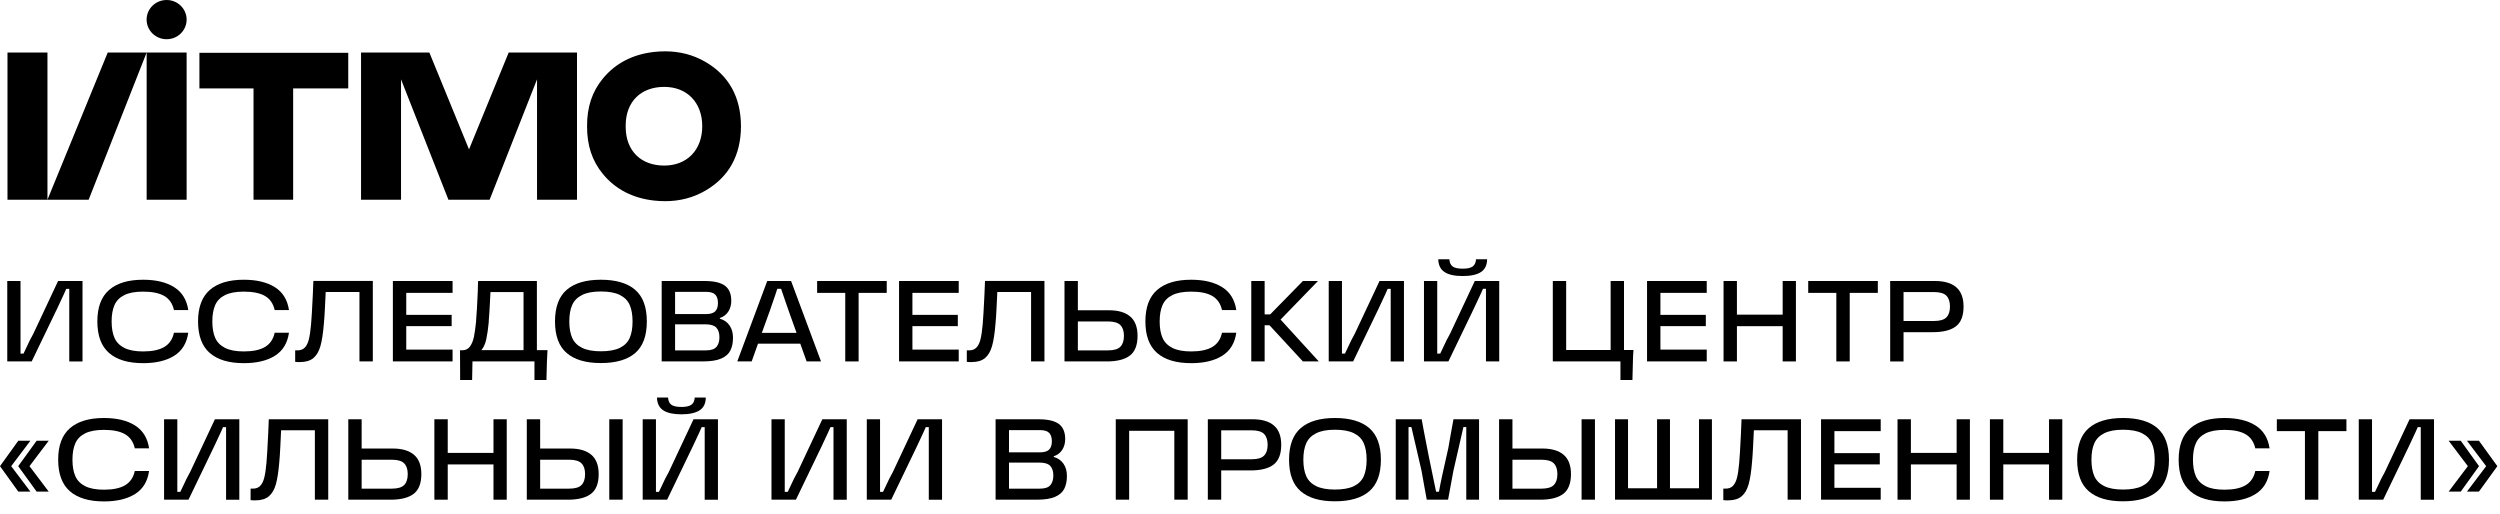
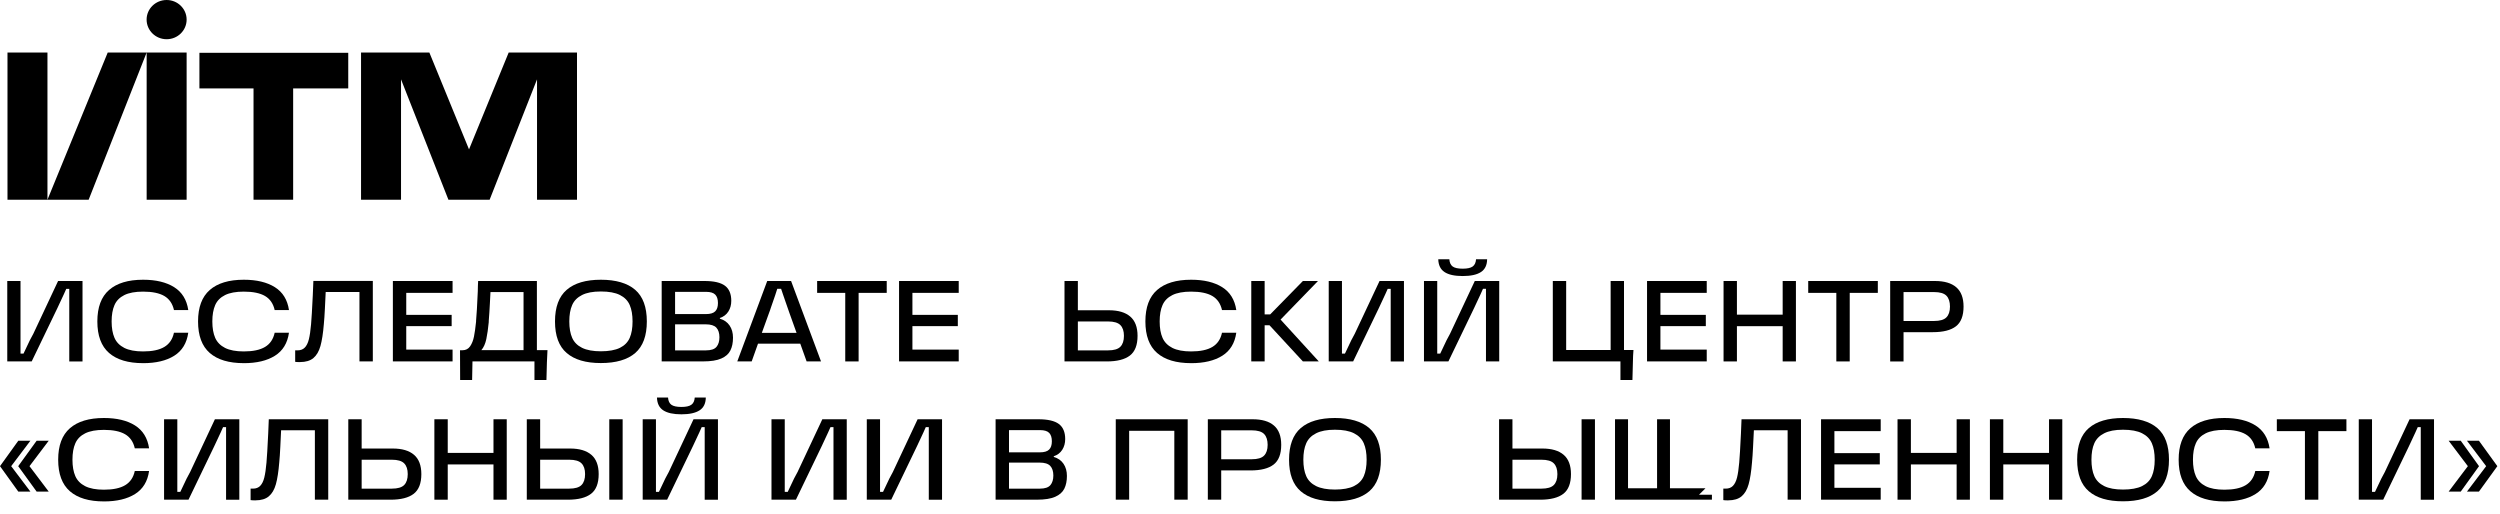
<svg xmlns="http://www.w3.org/2000/svg" width="180" height="37" viewBox="0 0 180 37" fill="none">
  <path d="M14.358 6.366H18.254V14.38H21.107V6.366H25.074V3.802H14.358V6.366Z" fill="black" />
  <path d="M10.559 3.78H9.414H7.757L3.417 14.38V3.78H0.539V14.38H3.417H6.383L10.559 3.78V14.38H13.437V3.78H10.559Z" fill="black" />
  <path d="M38.666 3.78H38.283H36.626L33.769 10.756L30.913 3.78H29.256H28.112H25.995V14.38H28.874V5.714L32.286 14.38H35.253L38.666 5.714V14.38H41.544V3.78H39.428H38.666Z" fill="black" />
  <path d="M11.997 0C11.201 0 10.556 0.632 10.556 1.411C10.556 2.191 11.201 2.824 11.997 2.824C12.793 2.824 13.437 2.192 13.437 1.411C13.437 0.631 12.791 0 11.997 0Z" fill="black" />
-   <path d="M50.786 4.453C49.921 3.951 48.947 3.695 47.89 3.695C47.633 3.695 47.368 3.711 47.099 3.739C45.555 3.91 44.312 4.555 43.406 5.656C42.632 6.597 42.259 7.724 42.269 9.091C42.26 10.457 42.632 11.583 43.406 12.524C44.312 13.626 45.555 14.27 47.099 14.441C47.367 14.47 47.633 14.485 47.89 14.485C48.948 14.485 49.922 14.23 50.786 13.727C52.483 12.741 53.343 11.181 53.35 9.089C53.343 6.998 52.482 5.438 50.786 4.452M49.8 11.155C49.309 11.655 48.627 11.92 47.828 11.921H47.824C47.001 11.921 46.308 11.666 45.818 11.183C45.33 10.703 45.065 10.02 45.05 9.206C45.05 9.166 45.05 9.127 45.05 9.087C45.05 9.048 45.05 9.009 45.05 8.969C45.064 8.156 45.33 7.472 45.818 6.992C46.308 6.51 47.001 6.256 47.824 6.256H47.828C48.627 6.257 49.309 6.522 49.8 7.022C50.296 7.527 50.565 8.259 50.561 9.088C50.565 9.916 50.296 10.648 49.801 11.153" fill="black" />
  <path d="M0.523 20.232H1.477V25.459H1.693C1.792 25.244 1.945 24.923 2.15 24.497L2.399 24.032L4.182 20.233H5.941V26.024H4.987V20.797H4.771L4.605 21.17C4.4 21.596 4.245 21.928 4.14 22.166L2.282 26.023H0.523V20.232Z" fill="black" />
  <path d="M10.303 26.147C9.23 26.147 8.413 25.903 7.851 25.413C7.29 24.923 7.009 24.167 7.009 23.144C7.009 22.122 7.29 21.372 7.851 20.88C8.413 20.388 9.23 20.141 10.303 20.141C11.227 20.141 11.972 20.32 12.539 20.676C13.106 21.033 13.445 21.582 13.555 22.323H12.526C12.421 21.858 12.188 21.522 11.829 21.311C11.469 21.101 10.96 20.997 10.302 20.997C9.738 20.997 9.288 21.079 8.953 21.245C8.619 21.412 8.382 21.65 8.244 21.963C8.106 22.276 8.037 22.67 8.037 23.145C8.037 23.621 8.107 24.015 8.244 24.328C8.382 24.64 8.619 24.88 8.953 25.05C9.288 25.218 9.737 25.303 10.302 25.303C10.96 25.303 11.47 25.195 11.832 24.979C12.194 24.764 12.425 24.423 12.524 23.959H13.554C13.448 24.705 13.112 25.257 12.545 25.613C11.979 25.97 11.231 26.148 10.302 26.148" fill="black" />
  <path d="M17.554 26.147C16.481 26.147 15.664 25.903 15.102 25.413C14.541 24.923 14.26 24.167 14.26 23.144C14.26 22.122 14.541 21.372 15.102 20.88C15.664 20.388 16.481 20.141 17.554 20.141C18.478 20.141 19.223 20.32 19.79 20.676C20.357 21.033 20.696 21.582 20.806 22.323H19.777C19.672 21.858 19.44 21.522 19.08 21.311C18.72 21.101 18.211 20.997 17.553 20.997C16.989 20.997 16.539 21.079 16.204 21.245C15.87 21.412 15.633 21.65 15.495 21.963C15.357 22.276 15.288 22.67 15.288 23.145C15.288 23.621 15.358 24.015 15.495 24.328C15.634 24.64 15.87 24.88 16.204 25.05C16.539 25.218 16.988 25.303 17.553 25.303C18.211 25.303 18.721 25.195 19.083 24.979C19.445 24.764 19.676 24.423 19.776 23.959H20.805C20.699 24.705 20.363 25.257 19.796 25.613C19.23 25.97 18.482 26.148 17.553 26.148" fill="black" />
  <path d="M21.602 26.072C21.552 26.072 21.506 26.071 21.465 26.068C21.424 26.065 21.386 26.064 21.353 26.064C21.331 26.058 21.312 26.055 21.299 26.055H21.253V25.225H21.427C21.643 25.225 21.816 25.159 21.945 25.025C22.075 24.892 22.173 24.694 22.239 24.428C22.305 24.162 22.358 23.802 22.397 23.349C22.43 22.983 22.472 22.287 22.521 21.258C22.538 20.938 22.552 20.595 22.563 20.229H26.843V26.019H25.881V21.025H23.45C23.434 21.345 23.414 21.747 23.392 22.228C23.37 22.682 23.345 23.049 23.317 23.331C23.262 24 23.18 24.527 23.073 24.911C22.965 25.295 22.796 25.585 22.566 25.778C22.337 25.972 22.015 26.069 21.6 26.069" fill="black" />
  <path d="M32.585 21.087H28.786L29.25 20.622V25.633L28.786 25.169H32.585V26.023H28.287V20.232H32.585V21.087ZM28.976 22.671H32.519V23.483H28.976V22.671Z" fill="black" />
  <path d="M33.124 25.218H33.298C33.536 25.218 33.72 25.122 33.85 24.932C33.98 24.741 34.072 24.508 34.127 24.23C34.182 23.954 34.232 23.597 34.277 23.16V23.102C34.316 22.698 34.357 21.988 34.401 20.97C34.401 20.836 34.404 20.71 34.409 20.588C34.415 20.466 34.42 20.348 34.426 20.231H38.656V25.209H39.419C39.403 25.529 39.388 25.829 39.377 26.105L39.344 27.358H38.481V26.023H34.018L33.993 27.358H33.13L33.121 25.218H33.124ZM37.695 25.209V21.028H35.314L35.272 21.84C35.25 22.294 35.223 22.717 35.19 23.11V23.192C35.145 23.662 35.087 24.067 35.016 24.408C34.944 24.748 34.825 25.014 34.659 25.208H37.695V25.209Z" fill="black" />
  <path d="M39.96 23.144C39.96 22.11 40.241 21.351 40.803 20.867C41.364 20.382 42.184 20.141 43.262 20.141C44.34 20.141 45.175 20.383 45.734 20.867C46.292 21.351 46.572 22.109 46.572 23.144C46.572 24.179 46.292 24.936 45.734 25.418C45.175 25.898 44.352 26.14 43.262 26.14C42.172 26.14 41.364 25.898 40.803 25.418C40.241 24.936 39.96 24.179 39.96 23.144ZM40.99 23.144C40.99 23.62 41.059 24.014 41.197 24.326C41.335 24.639 41.573 24.878 41.91 25.044C42.247 25.21 42.698 25.293 43.262 25.293C43.825 25.293 44.3 25.21 44.635 25.044C44.969 24.878 45.204 24.639 45.34 24.326C45.476 24.014 45.544 23.62 45.544 23.144C45.544 22.669 45.476 22.274 45.34 21.962C45.205 21.649 44.969 21.409 44.635 21.24C44.3 21.071 43.842 20.987 43.262 20.987C42.682 20.987 42.247 21.071 41.91 21.24C41.572 21.408 41.334 21.649 41.197 21.962C41.058 22.274 40.99 22.669 40.99 23.144Z" fill="black" />
  <path d="M47.642 20.232H50.728C51.403 20.232 51.892 20.345 52.196 20.572C52.5 20.799 52.652 21.161 52.652 21.659C52.652 21.952 52.582 22.209 52.441 22.43C52.3 22.652 52.096 22.807 51.831 22.895V22.945C52.135 23.034 52.369 23.198 52.532 23.438C52.695 23.678 52.776 23.971 52.776 24.313C52.776 24.673 52.715 24.978 52.589 25.23C52.465 25.482 52.245 25.677 51.93 25.814C51.615 25.953 51.18 26.021 50.628 26.021H47.641V20.231L47.642 20.232ZM48.14 25.227H50.828C51.194 25.227 51.446 25.142 51.588 24.973C51.728 24.805 51.799 24.574 51.799 24.281C51.799 23.988 51.724 23.746 51.575 23.588C51.426 23.431 51.172 23.352 50.813 23.352H48.316V22.613H50.838C51.142 22.613 51.361 22.548 51.493 22.418C51.626 22.288 51.692 22.088 51.692 21.817C51.692 21.547 51.627 21.345 51.497 21.212C51.367 21.079 51.147 21.013 50.838 21.013H48.142L48.606 20.548V25.683L48.142 25.227H48.14Z" fill="black" />
  <path d="M57.506 24.422L58.053 24.746H54.17L54.685 24.439L54.121 26.023H53.084L55.24 20.232H56.958L59.114 26.023H58.077L57.505 24.422H57.506ZM54.437 23.965H57.813L57.464 24.28L56.826 22.497C56.771 22.347 56.69 22.118 56.586 21.809C56.508 21.588 56.436 21.378 56.37 21.182C56.304 20.986 56.242 20.805 56.187 20.639L56.835 20.796H55.366L56.013 20.639C55.914 20.97 55.742 21.48 55.499 22.166C55.483 22.221 55.465 22.277 55.445 22.332C55.425 22.387 55.406 22.443 55.383 22.498L54.727 24.314L54.437 23.966V23.965Z" fill="black" />
  <path d="M58.834 20.232H63.844V21.087H61.82V26.023H60.858V21.087H58.834V20.232Z" fill="black" />
  <path d="M69.028 21.087H65.23L65.694 20.622V25.633L65.23 25.169H69.028V26.023H64.732V20.232H69.028V21.087ZM65.42 22.671H68.963V23.483H65.42V22.671Z" fill="black" />
-   <path d="M69.958 26.072C69.908 26.072 69.862 26.071 69.821 26.068C69.779 26.065 69.743 26.064 69.709 26.064C69.687 26.058 69.669 26.055 69.655 26.055H69.61V25.225H69.784C70 25.225 70.172 25.159 70.302 25.025C70.432 24.892 70.53 24.694 70.596 24.428C70.662 24.162 70.715 23.802 70.754 23.349C70.787 22.983 70.829 22.287 70.878 21.258C70.894 20.938 70.909 20.595 70.92 20.229H75.2V26.019H74.238V21.025H71.807C71.791 21.345 71.771 21.747 71.749 22.228C71.727 22.682 71.701 23.049 71.674 23.331C71.619 24 71.537 24.527 71.43 24.911C71.322 25.295 71.153 25.585 70.923 25.778C70.693 25.972 70.372 26.069 69.957 26.069" fill="black" />
  <path d="M79.846 22.339C80.516 22.339 81.025 22.49 81.377 22.792C81.728 23.093 81.904 23.557 81.904 24.181C81.904 24.845 81.72 25.317 81.352 25.6C80.985 25.882 80.43 26.023 79.689 26.023H76.644V20.232H77.606V25.683L77.142 25.227H79.779C80.2 25.227 80.496 25.14 80.666 24.966C80.838 24.792 80.924 24.53 80.924 24.182C80.924 23.834 80.838 23.581 80.666 23.406C80.495 23.232 80.2 23.145 79.779 23.145H77.282V22.34H79.846V22.339Z" fill="black" />
  <path d="M85.761 26.147C84.688 26.147 83.871 25.903 83.31 25.413C82.749 24.923 82.468 24.167 82.468 23.144C82.468 22.122 82.749 21.372 83.31 20.88C83.871 20.388 84.688 20.141 85.761 20.141C86.685 20.141 87.43 20.32 87.997 20.676C88.564 21.033 88.903 21.582 89.013 22.323H87.984C87.879 21.858 87.646 21.522 87.287 21.311C86.927 21.101 86.419 20.997 85.76 20.997C85.197 20.997 84.746 21.079 84.412 21.245C84.077 21.412 83.841 21.65 83.703 21.963C83.564 22.276 83.496 22.67 83.496 23.145C83.496 23.621 83.565 24.015 83.703 24.328C83.842 24.64 84.077 24.88 84.412 25.05C84.746 25.218 85.196 25.303 85.76 25.303C86.419 25.303 86.928 25.195 87.291 24.979C87.653 24.764 87.884 24.423 87.983 23.959H89.012C88.907 24.705 88.571 25.257 88.004 25.613C87.437 25.97 86.689 26.148 85.76 26.148" fill="black" />
  <path d="M90.092 20.232H91.054V26.023H90.092V20.232ZM91.452 22.638L93.808 20.232H94.895L91.917 23.302L91.9 22.68L94.953 26.023H93.808L91.403 23.418H90.772V22.639H91.452V22.638Z" fill="black" />
  <path d="M95.666 20.232H96.621V25.459H96.837C96.936 25.244 97.089 24.923 97.293 24.497L97.542 24.032L99.326 20.233H101.085V26.024H100.13V20.797H99.915L99.748 21.17C99.544 21.596 99.388 21.928 99.284 22.166L97.426 26.023H95.668V20.232H95.666Z" fill="black" />
  <path d="M102.527 20.232H103.481V25.459H103.697C103.796 25.243 103.948 24.923 104.153 24.497L104.402 24.032L106.185 20.232H107.944V26.023H106.99V20.796H106.774L106.608 21.169C106.403 21.595 106.248 21.926 106.143 22.164L104.285 26.021H102.526V20.231L102.527 20.232ZM105.314 19.875C104.733 19.875 104.298 19.78 104.008 19.589C103.717 19.399 103.566 19.091 103.555 18.665H104.352C104.369 18.908 104.449 19.082 104.592 19.188C104.736 19.293 104.976 19.345 105.314 19.345C105.652 19.345 105.886 19.292 106.032 19.188C106.178 19.083 106.26 18.908 106.276 18.665H107.073C107.068 19.091 106.918 19.399 106.625 19.589C106.333 19.78 105.896 19.875 105.314 19.875Z" fill="black" />
  <path d="M111.802 20.232H112.764V25.659L112.307 25.202H116.422L115.966 25.659V20.232H116.928V26.023H111.802V20.232ZM116.672 25.202H117.61C117.588 25.456 117.573 25.754 117.568 26.098L117.535 27.358H116.672V25.202Z" fill="black" />
  <path d="M122.885 21.087H119.086L119.55 20.622V25.633L119.086 25.169H122.885V26.023H118.587V20.232H122.885V21.087ZM119.276 22.671H122.819V23.483H119.276V22.671Z" fill="black" />
  <path d="M124.096 20.232H125.058V26.023H124.096V20.232ZM124.727 22.655H128.551V23.485H124.727V22.655ZM128.352 20.232H129.306V26.023H128.352V20.232Z" fill="black" />
  <path d="M130.192 20.232H135.203V21.087H133.18V26.023H132.216V21.087H130.192V20.232Z" fill="black" />
  <path d="M136.092 20.232H139.318C139.993 20.232 140.505 20.383 140.853 20.685C141.201 20.986 141.376 21.45 141.376 22.074C141.376 22.738 141.193 23.21 140.829 23.493C140.463 23.775 139.911 23.916 139.17 23.916H136.781L136.79 23.111H139.253C139.674 23.111 139.97 23.024 140.141 22.85C140.312 22.676 140.398 22.418 140.398 22.074C140.398 21.731 140.312 21.464 140.141 21.29C139.969 21.116 139.673 21.029 139.253 21.029H136.59L137.055 20.574V26.024H136.093V20.233L136.092 20.232Z" fill="black" />
  <path d="M0.805 33.564L2.19 35.397H1.319L0 33.564L1.319 31.731H2.19L0.805 33.564ZM2.124 33.564L3.509 35.397H2.639L1.311 33.564L2.639 31.731H3.509L2.124 33.564Z" fill="black" />
  <path d="M7.483 36.102C6.409 36.102 5.593 35.858 5.031 35.368C4.47 34.878 4.189 34.122 4.189 33.099C4.189 32.076 4.47 31.327 5.031 30.835C5.593 30.343 6.409 30.096 7.483 30.096C8.406 30.096 9.152 30.274 9.719 30.631C10.285 30.988 10.624 31.537 10.735 32.278H9.705C9.6 31.813 9.367 31.476 9.008 31.266C8.648 31.056 8.14 30.951 7.482 30.951C6.918 30.951 6.468 31.034 6.133 31.2C5.798 31.366 5.562 31.605 5.424 31.918C5.285 32.23 5.217 32.625 5.217 33.1C5.217 33.576 5.287 33.97 5.424 34.282C5.562 34.595 5.798 34.835 6.133 35.005C6.468 35.173 6.917 35.258 7.482 35.258C8.14 35.258 8.65 35.15 9.012 34.934C9.374 34.718 9.605 34.378 9.704 33.914H10.733C10.628 34.66 10.292 35.212 9.725 35.568C9.158 35.925 8.411 36.103 7.482 36.103" fill="black" />
  <path d="M11.813 30.187H12.767V35.414H12.983C13.082 35.198 13.235 34.878 13.44 34.452L13.689 33.987L15.472 30.188H17.231V35.979H16.277V30.752H16.061L15.895 31.125C15.69 31.551 15.535 31.883 15.43 32.12L13.572 35.978H11.813V30.187Z" fill="black" />
  <path d="M18.392 36.028C18.342 36.028 18.296 36.027 18.255 36.024C18.214 36.021 18.176 36.02 18.143 36.02C18.121 36.014 18.102 36.011 18.089 36.011H18.043V35.181H18.217C18.433 35.181 18.605 35.115 18.735 34.981C18.865 34.848 18.963 34.65 19.029 34.384C19.095 34.118 19.148 33.758 19.187 33.305C19.22 32.939 19.262 32.242 19.311 31.214C19.328 30.894 19.342 30.55 19.353 30.185H23.633V35.975H22.671V30.981H20.24C20.224 31.301 20.204 31.703 20.182 32.184C20.16 32.638 20.135 33.005 20.107 33.287C20.052 33.956 19.971 34.483 19.863 34.867C19.755 35.251 19.586 35.541 19.356 35.734C19.127 35.928 18.805 36.025 18.39 36.025" fill="black" />
  <path d="M28.279 32.294C28.949 32.294 29.459 32.445 29.81 32.747C30.161 33.048 30.337 33.512 30.337 34.136C30.337 34.8 30.153 35.272 29.785 35.555C29.418 35.837 28.863 35.978 28.122 35.978H25.077V30.187H26.039V35.638L25.575 35.182H28.212C28.633 35.182 28.929 35.095 29.1 34.921C29.271 34.747 29.357 34.485 29.357 34.137C29.357 33.789 29.271 33.536 29.1 33.361C28.928 33.187 28.633 33.1 28.212 33.1H25.716V32.295H28.279V32.294Z" fill="black" />
  <path d="M31.275 30.187H32.237V35.978H31.275V30.187ZM31.906 32.609H35.73V33.439H31.906V32.609ZM35.531 30.187H36.485V35.978H35.531V30.187Z" fill="black" />
  <path d="M41.047 32.294C41.717 32.294 42.226 32.445 42.578 32.747C42.929 33.048 43.105 33.512 43.105 34.136C43.105 34.8 42.921 35.272 42.553 35.555C42.186 35.837 41.631 35.978 40.89 35.978H37.929V30.187H38.891V35.638L38.426 35.182H40.981C41.402 35.182 41.698 35.095 41.869 34.921C42.04 34.747 42.126 34.485 42.126 34.137C42.126 33.789 42.04 33.536 41.869 33.361C41.697 33.187 41.401 33.1 40.981 33.1H38.567V32.295H41.047V32.294ZM43.868 30.187H44.83V35.978H43.868V30.187Z" fill="black" />
  <path d="M46.274 30.187H47.228V35.414H47.444C47.543 35.198 47.696 34.878 47.901 34.452L48.15 33.987L49.933 30.188H51.692V35.979H50.738V30.752H50.522L50.356 31.125C50.151 31.551 49.996 31.883 49.891 32.12L48.033 35.978H46.274V30.187ZM49.061 29.831C48.48 29.831 48.045 29.735 47.755 29.544C47.464 29.354 47.313 29.046 47.302 28.62H48.098C48.114 28.863 48.195 29.037 48.338 29.142C48.482 29.248 48.722 29.3 49.06 29.3C49.398 29.3 49.632 29.247 49.778 29.142C49.924 29.038 50.006 28.863 50.022 28.62H50.818C50.813 29.046 50.663 29.354 50.37 29.544C50.077 29.735 49.64 29.831 49.059 29.831" fill="black" />
  <path d="M55.547 30.187H56.502V35.414H56.718C56.818 35.198 56.97 34.878 57.174 34.452L57.423 33.987L59.207 30.188H60.966V35.979H60.011V30.752H59.795L59.629 31.125C59.425 31.551 59.269 31.883 59.165 32.12L57.306 35.978H55.547V30.187Z" fill="black" />
  <path d="M62.409 30.187H63.363V35.414H63.579C63.679 35.198 63.831 34.878 64.036 34.452L64.284 33.987L66.068 30.188H67.827V35.979H66.873V30.752H66.657L66.491 31.125C66.286 31.551 66.131 31.883 66.026 32.12L64.168 35.978H62.409V30.187Z" fill="black" />
  <path d="M71.684 30.187H74.769C75.444 30.187 75.933 30.3 76.238 30.527C76.542 30.754 76.694 31.116 76.694 31.614C76.694 31.907 76.623 32.164 76.482 32.386C76.341 32.607 76.138 32.762 75.872 32.85V32.9C76.176 32.988 76.411 33.153 76.574 33.393C76.737 33.634 76.818 33.926 76.818 34.268C76.818 34.628 76.756 34.933 76.631 35.185C76.507 35.437 76.286 35.632 75.972 35.77C75.657 35.908 75.222 35.977 74.669 35.977H71.683V30.186L71.684 30.187ZM72.181 35.182H74.87C75.235 35.182 75.487 35.097 75.629 34.928C75.77 34.76 75.841 34.529 75.841 34.236C75.841 33.943 75.766 33.701 75.617 33.544C75.467 33.386 75.213 33.307 74.854 33.307H72.357V32.568H74.879C75.183 32.568 75.402 32.503 75.534 32.373C75.668 32.243 75.734 32.043 75.734 31.772C75.734 31.502 75.669 31.299 75.539 31.167C75.409 31.034 75.189 30.968 74.879 30.968H72.183L72.648 30.503V35.639L72.183 35.182H72.181Z" fill="black" />
  <path d="M80.335 30.187H85.513V35.978H84.551V30.553L85.015 31.017H80.842L81.299 30.553V35.978H80.335V30.187Z" fill="black" />
  <path d="M86.964 30.187H90.191C90.866 30.187 91.378 30.338 91.725 30.64C92.075 30.941 92.248 31.405 92.248 32.029C92.248 32.693 92.066 33.165 91.7 33.448C91.336 33.73 90.782 33.871 90.041 33.871H87.652L87.661 33.066H90.125C90.545 33.066 90.841 32.979 91.012 32.805C91.184 32.631 91.27 32.372 91.27 32.029C91.27 31.686 91.184 31.419 91.012 31.245C90.84 31.071 90.544 30.984 90.125 30.984H87.462L87.927 30.527V35.978H86.964V30.187Z" fill="black" />
  <path d="M92.812 33.099C92.812 32.065 93.093 31.306 93.654 30.821C94.216 30.337 95.036 30.096 96.113 30.096C97.191 30.096 98.027 30.338 98.586 30.821C99.144 31.306 99.424 32.064 99.424 33.099C99.424 34.134 99.144 34.891 98.586 35.372C98.028 35.853 97.203 36.094 96.113 36.094C95.024 36.094 94.215 35.853 93.654 35.372C93.093 34.891 92.812 34.134 92.812 33.099ZM93.841 33.099C93.841 33.575 93.911 33.969 94.048 34.281C94.187 34.594 94.425 34.833 94.762 34.999C95.1 35.165 95.55 35.248 96.115 35.248C96.679 35.248 97.153 35.165 97.487 34.999C97.822 34.833 98.056 34.594 98.193 34.281C98.328 33.969 98.397 33.575 98.397 33.099C98.397 32.623 98.329 32.229 98.193 31.917C98.058 31.604 97.822 31.364 97.487 31.195C97.153 31.026 96.695 30.941 96.115 30.941C95.534 30.941 95.1 31.026 94.762 31.195C94.425 31.363 94.187 31.604 94.048 31.917C93.91 32.229 93.841 32.623 93.841 33.099Z" fill="black" />
-   <path d="M100.495 30.187H102.361C102.41 30.486 102.579 31.369 102.867 32.834C102.961 33.282 103.052 33.724 103.141 34.161C103.229 34.598 103.315 35.013 103.399 35.405H103.606C103.694 34.875 103.918 33.829 104.277 32.269C104.343 31.91 104.407 31.547 104.468 31.182C104.528 30.817 104.59 30.486 104.65 30.187H106.492V35.978H105.572V30.751H105.364C105.27 31.193 105.155 31.698 105.019 32.264C104.884 32.831 104.758 33.381 104.642 33.911C104.576 34.249 104.512 34.596 104.451 34.953C104.391 35.309 104.327 35.651 104.261 35.978H102.726C102.666 35.652 102.603 35.309 102.539 34.953C102.475 34.596 102.414 34.249 102.353 33.911C102.231 33.381 102.11 32.852 101.988 32.327C101.865 31.802 101.744 31.276 101.622 30.751H101.414V35.978H100.494V30.187H100.495Z" fill="black" />
  <path d="M111.054 32.294C111.723 32.294 112.233 32.445 112.584 32.747C112.935 33.048 113.11 33.512 113.11 34.136C113.11 34.8 112.926 35.272 112.559 35.555C112.191 35.837 111.636 35.978 110.895 35.978H107.934V30.187H108.896V35.638L108.432 35.182H110.987C111.407 35.182 111.703 35.095 111.874 34.921C112.046 34.747 112.132 34.485 112.132 34.137C112.132 33.789 112.046 33.536 111.874 33.361C111.702 33.187 111.406 33.1 110.987 33.1H108.573V32.295H111.053L111.054 32.294ZM113.874 30.187H114.836V35.978H113.874V30.187Z" fill="black" />
-   <path d="M122.329 35.621V30.187H123.258V35.978H116.281V30.187H117.218V35.621L116.753 35.157H122.792L122.328 35.621H122.329ZM119.309 30.187H120.238V35.414H119.309V30.187Z" fill="black" />
+   <path d="M122.329 35.621H123.258V35.978H116.281V30.187H117.218V35.621L116.753 35.157H122.792L122.328 35.621H122.329ZM119.309 30.187H120.238V35.414H119.309V30.187Z" fill="black" />
  <path d="M124.427 36.028C124.377 36.028 124.331 36.027 124.29 36.024C124.249 36.021 124.212 36.02 124.178 36.02C124.156 36.014 124.139 36.011 124.124 36.011H124.079V35.181H124.253C124.469 35.181 124.642 35.115 124.772 34.981C124.901 34.848 124.999 34.65 125.067 34.384C125.133 34.118 125.185 33.758 125.224 33.305C125.257 32.939 125.299 32.242 125.348 31.214C125.365 30.894 125.379 30.55 125.39 30.185H129.671V35.975H128.709V30.981H126.279C126.262 31.301 126.242 31.703 126.22 32.184C126.198 32.638 126.173 33.005 126.145 33.287C126.09 33.956 126.009 34.483 125.901 34.867C125.793 35.251 125.625 35.541 125.395 35.734C125.165 35.928 124.843 36.025 124.428 36.025" fill="black" />
  <path d="M135.411 31.041H131.612L132.077 30.577V35.588L131.612 35.123H135.411V35.978H131.115V30.187H135.411V31.041ZM131.803 32.626H135.345V33.438H131.803V32.626Z" fill="black" />
  <path d="M136.622 30.187H137.584V35.978H136.622V30.187ZM137.253 32.609H141.077V33.439H137.253V32.609ZM140.878 30.187H141.832V35.978H140.878V30.187Z" fill="black" />
  <path d="M143.274 30.187H144.237V35.978H143.274V30.187ZM143.905 32.609H147.73V33.439H143.905V32.609ZM147.53 30.187H148.485V35.978H147.53V30.187Z" fill="black" />
  <path d="M149.555 33.099C149.555 32.065 149.836 31.306 150.397 30.821C150.959 30.337 151.779 30.096 152.857 30.096C153.934 30.096 154.77 30.338 155.329 30.821C155.887 31.306 156.167 32.064 156.167 33.099C156.167 34.134 155.887 34.891 155.329 35.372C154.771 35.853 153.946 36.094 152.857 36.094C151.767 36.094 150.958 35.853 150.397 35.372C149.836 34.891 149.555 34.134 149.555 33.099ZM150.584 33.099C150.584 33.575 150.654 33.969 150.791 34.281C150.93 34.594 151.168 34.833 151.505 34.999C151.842 35.165 152.293 35.248 152.857 35.248C153.42 35.248 153.895 35.165 154.229 34.999C154.564 34.833 154.798 34.594 154.935 34.281C155.07 33.969 155.139 33.575 155.139 33.099C155.139 32.623 155.071 32.229 154.935 31.917C154.8 31.604 154.564 31.364 154.229 31.195C153.895 31.026 153.437 30.941 152.857 30.941C152.276 30.941 151.842 31.026 151.505 31.195C151.168 31.363 150.93 31.604 150.791 31.917C150.653 32.229 150.584 32.623 150.584 33.099Z" fill="black" />
  <path d="M160.157 36.102C159.084 36.102 158.267 35.858 157.705 35.368C157.144 34.878 156.863 34.122 156.863 33.099C156.863 32.076 157.144 31.327 157.705 30.835C158.267 30.343 159.084 30.096 160.157 30.096C161.081 30.096 161.826 30.274 162.393 30.631C162.96 30.988 163.299 31.537 163.409 32.278H162.38C162.275 31.813 162.043 31.476 161.683 31.266C161.323 31.056 160.814 30.951 160.157 30.951C159.593 30.951 159.143 31.034 158.808 31.2C158.474 31.366 158.237 31.605 158.1 31.918C157.961 32.23 157.893 32.625 157.893 33.1C157.893 33.576 157.962 33.97 158.1 34.282C158.238 34.595 158.474 34.835 158.808 35.005C159.143 35.173 159.592 35.258 160.157 35.258C160.815 35.258 161.325 35.15 161.687 34.934C162.049 34.718 162.281 34.378 162.38 33.914H163.409C163.304 34.66 162.967 35.212 162.401 35.568C161.834 35.925 161.085 36.103 160.156 36.103" fill="black" />
  <path d="M163.932 30.187H168.942V31.041H166.919V35.978H165.955V31.041H163.932V30.187Z" fill="black" />
  <path d="M169.831 30.187H170.785V35.414H171.001C171.1 35.198 171.253 34.878 171.458 34.452L171.706 33.987L173.49 30.188H175.249V35.979H174.294V30.752H174.079L173.912 31.125C173.708 31.551 173.553 31.883 173.448 32.12L171.59 35.978H169.831V30.187Z" fill="black" />
  <path d="M177.686 33.564L176.301 31.731H177.172L178.49 33.564L177.172 35.397H176.301L177.686 33.564ZM179.004 33.564L177.619 31.731H178.482L179.809 33.564L178.482 35.397H177.619L179.004 33.564Z" fill="black" />
</svg>